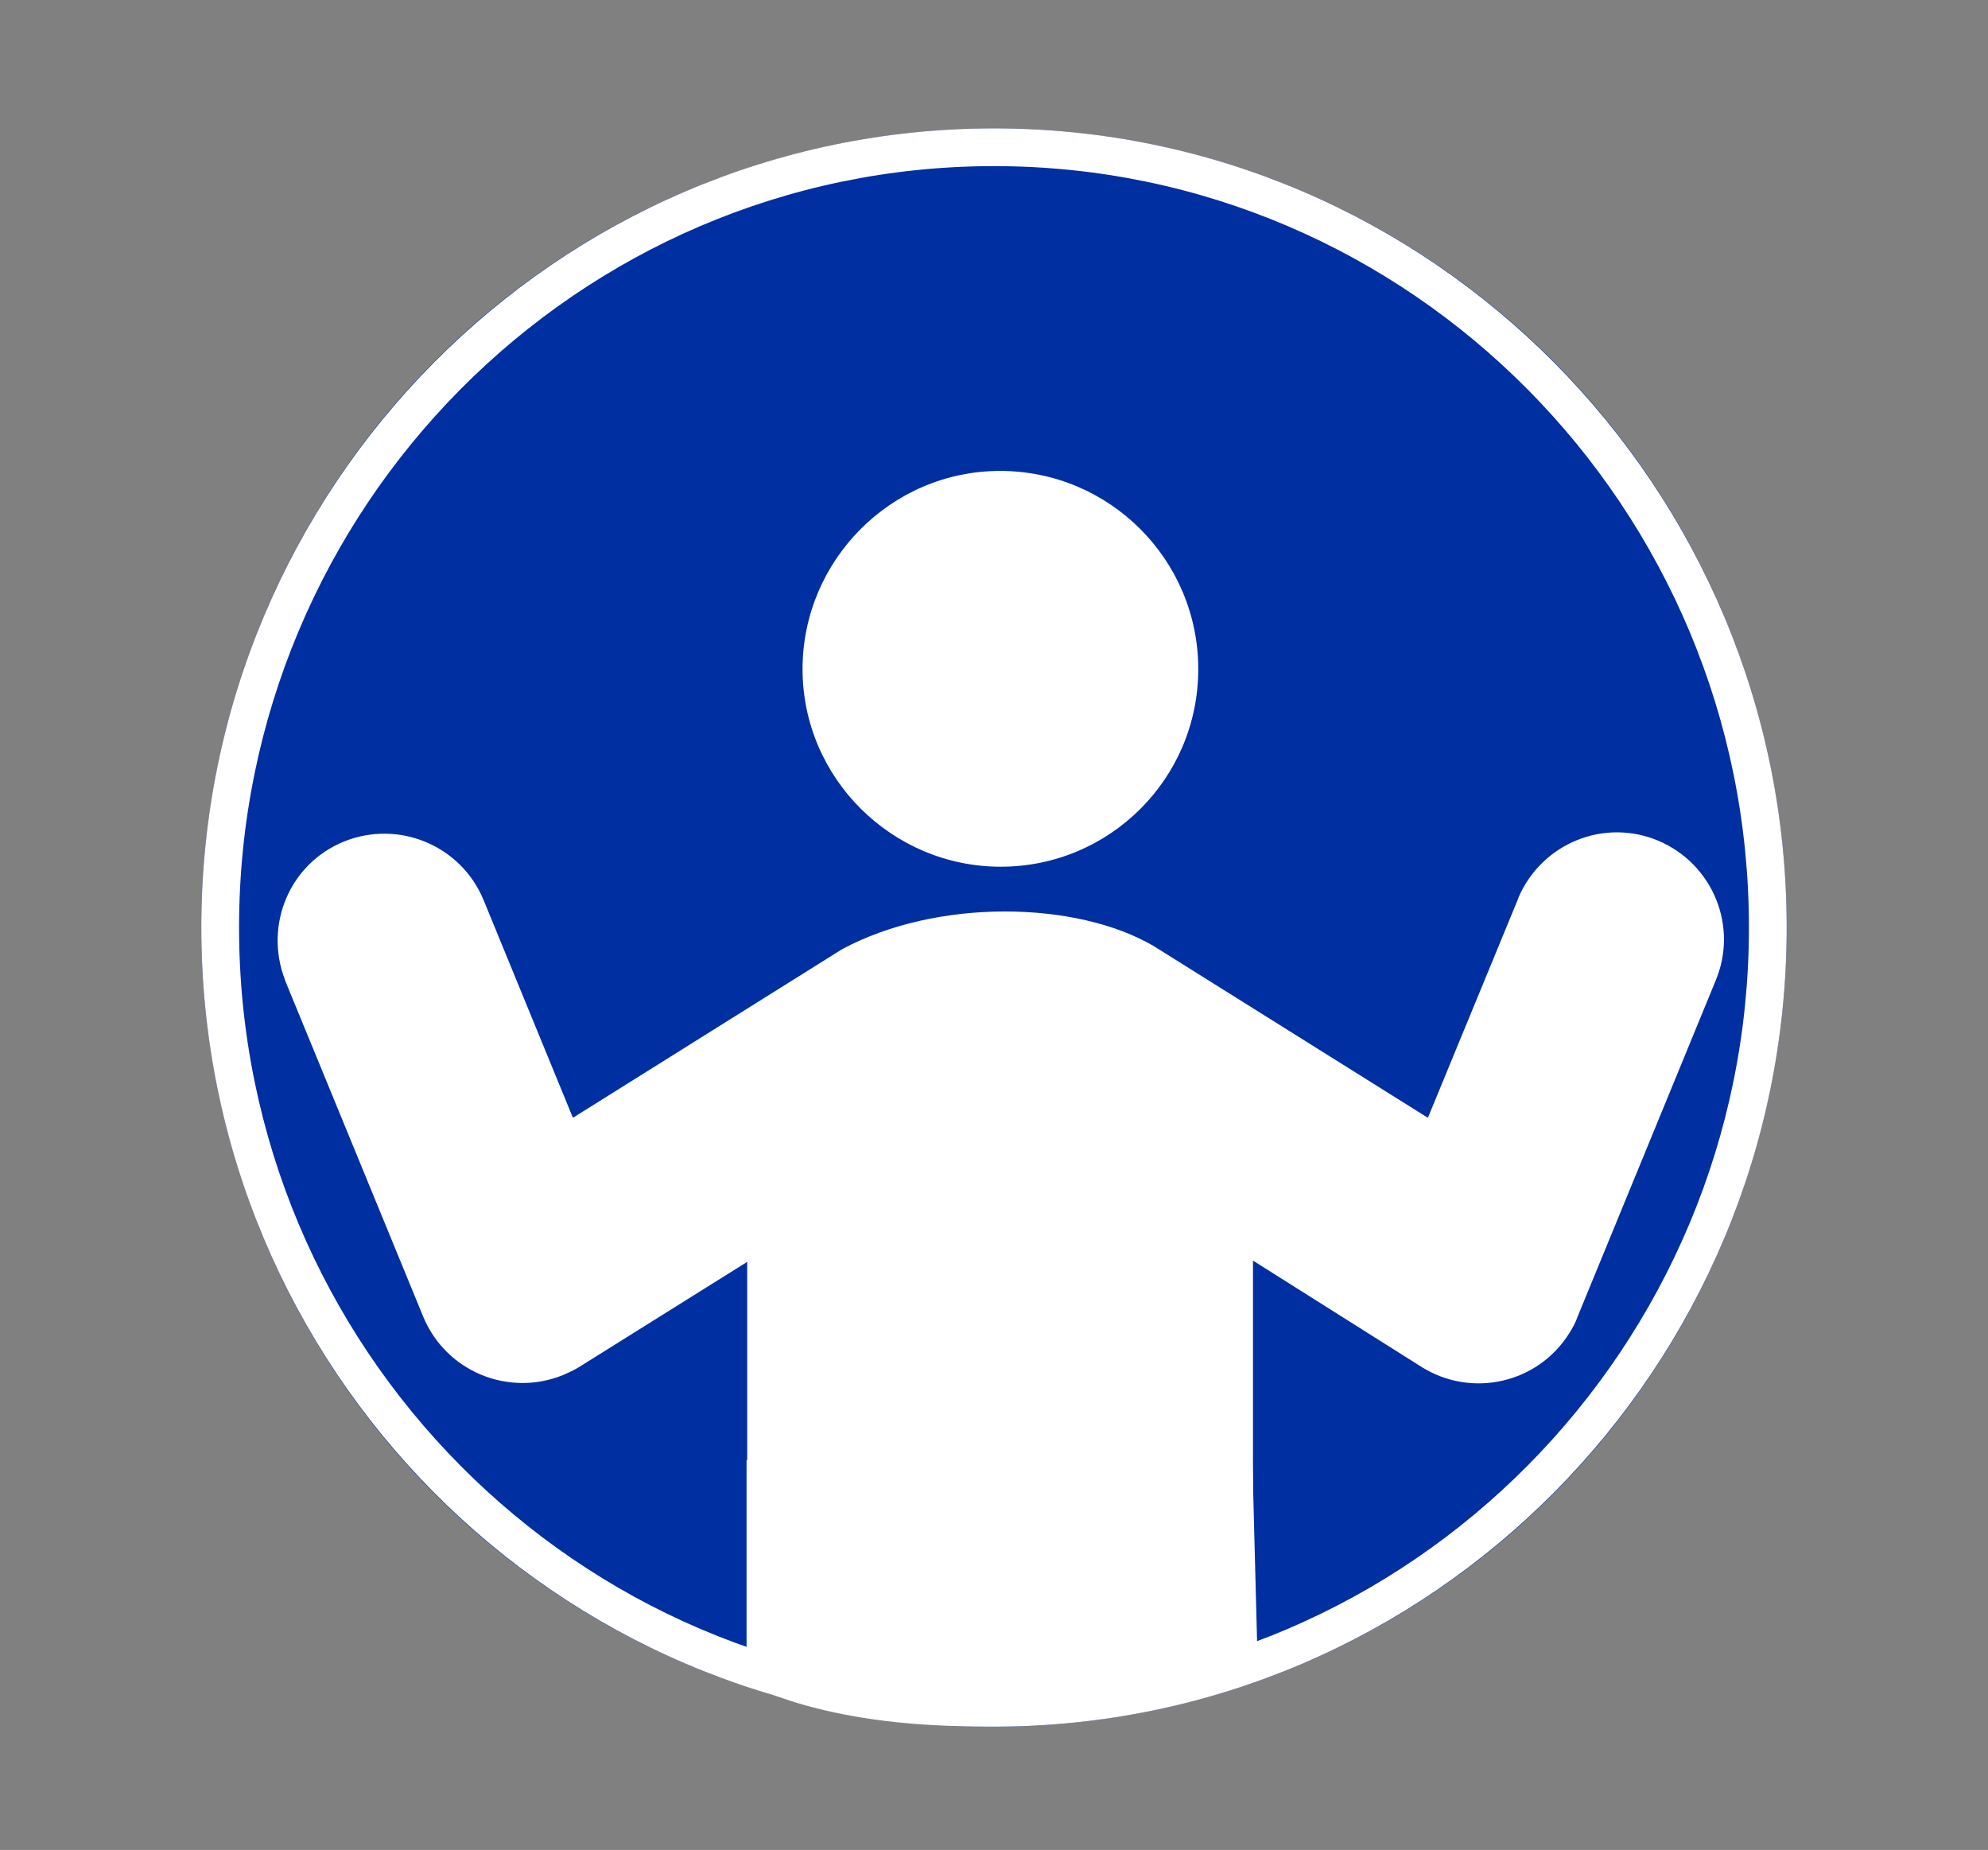
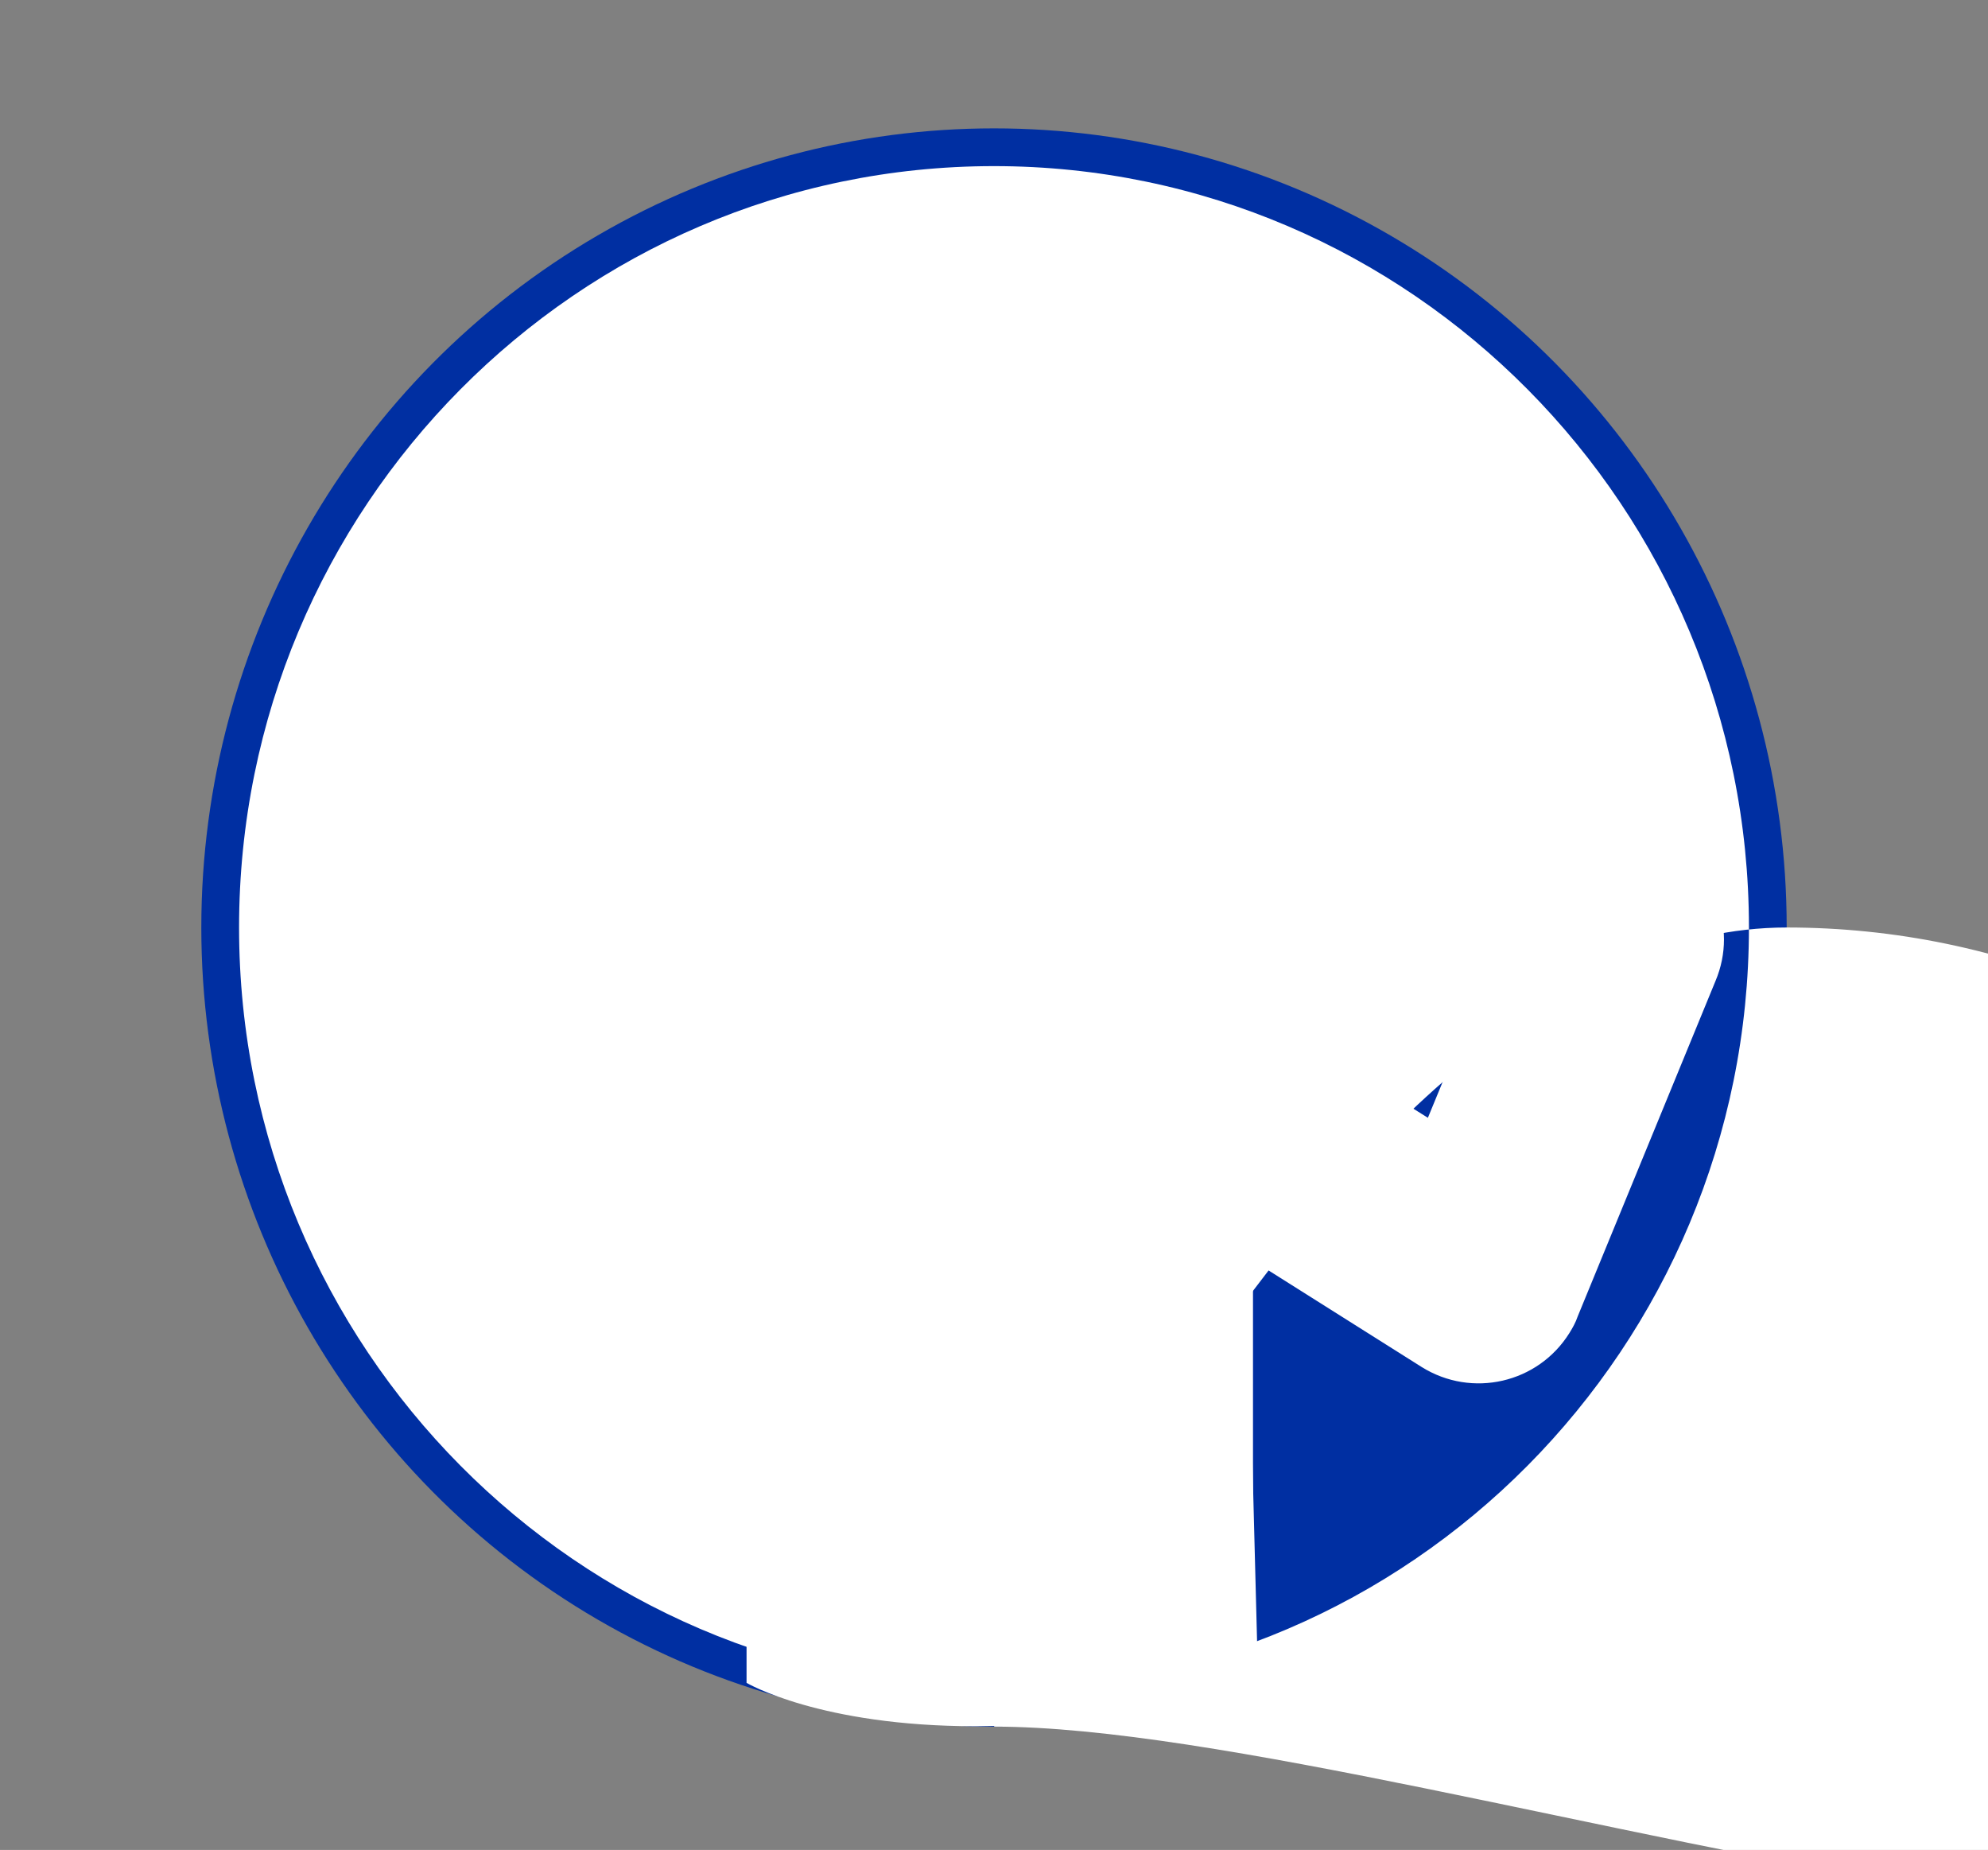
<svg xmlns="http://www.w3.org/2000/svg" xmlns:xlink="http://www.w3.org/1999/xlink" version="1.1" id="レイヤー_1" x="0px" y="0px" viewBox="0 0 316 294" style="enable-background:new 0 0 316 294;" xml:space="preserve">
  <rect x="0" y="0" width="316" height="294" fill="#808080" stroke="none" />
  <style type="text/css">
	.st0{fill:none;}
	.st1{fill:#FFFFFF;}
	.st2{fill:#002FA2;}
	.st3{clip-path:url(#SVGID_00000000904608724700402850000003090595214923846289_);}
	.st4{clip-path:url(#SVGID_00000080911960673443188060000013615201517134322590_);}
	.st5{clip-path:url(#SVGID_00000071546797491312871190000001698896282062866051_);}
	.st6{clip-path:url(#SVGID_00000155133417263359460070000015250497514703581583_);}
	.st7{clip-path:url(#SVGID_00000113328302584979556320000009699421659999175046_);}
	.st8{clip-path:url(#SVGID_00000094593662006413606970000012325946386215979950_);}
	.st9{clip-path:url(#SVGID_00000145035300477041953330000018059627136846191781_);}
	.st10{clip-path:url(#SVGID_00000099651267733693819820000008977235099424914596_);}
	.st11{clip-path:url(#SVGID_00000181067800205349886550000014125601433839917241_);}
	.st12{clip-path:url(#SVGID_00000085953661257514023340000017505956564331366068_);}
</style>
  <g id="グループ_518" transform="translate(-2620 -3762)">
    <rect id="長方形_284" x="2276" y="3147" class="st0" width="316" height="294" />
    <g id="グループ_517" transform="translate(158 73)">
      <g id="楕円形_29" transform="translate(2546 3699)">
        <ellipse class="st1" cx="-270" cy="-478" rx="126" ry="127" />
        <path class="st2" d="M-270-351c-69.5,0-126-57-126-127s56.5-127,126-127s126,57,126,127S-200.5-351-270-351z M-270-599     c-66.2,0-120,54.3-120,121s53.8,121,120,121s120-54.3,120-121S-203.8-599-270-599z" />
      </g>
      <g id="グループ_511" transform="translate(2551.968 3724.62)">
        <g>
          <defs>
            <rect id="SVGID_1_" x="-390" y="-579.4" width="230" height="199.5" />
          </defs>
          <clipPath id="SVGID_00000063609164926585707380000002546562003398257063_">
            <use xlink:href="#SVGID_1_" style="overflow:visible;" />
          </clipPath>
          <g id="グループ_269" style="clip-path:url(#SVGID_00000063609164926585707380000002546562003398257063_);">
            <path id="パス_555" class="st2" d="M-243.6-548c0,17.4-14.1,31.4-31.4,31.4s-31.4-14.1-31.4-31.4c0-17.4,14.1-31.4,31.4-31.4       c0,0,0,0,0,0C-257.7-579.4-243.6-565.3-243.6-548" />
            <path id="パス_556" class="st2" d="M-234.9-453.9l26.8,16.8c8,5,18.5,2.6,23.5-5.4c0,0,0,0,0,0c0.5-0.8,1-1.7,1.3-2.6       l21.9-53.3c3.7-8.7-0.4-18.6-9-22.3c-8.7-3.7-18.6,0.4-22.3,9c0,0.1-0.1,0.2-0.1,0.3l-14.2,34.6l-43.6-27.3       c-12.3-7.2-34.4-7.6-49.5,0.5l-42.8,26.8l-14.2-34.6c-3.6-8.7-13.5-12.8-22.2-9.3c-8.6,3.5-12.7,13.2-9.4,21.9       c0,0.1,0.1,0.2,0.1,0.3l21.9,53.3c3.6,8.7,13.5,12.8,22.2,9.3c0.9-0.4,1.8-0.8,2.6-1.3l26.7-16.7v37.6h80.4V-453.9z" />
            <path id="パス_557" class="st2" d="M-315.3-422.2v35.4c0,0,11.6,6.9,36.5,6.9c15.3-0.1,30.4-2.7,44.8-7.7l-0.9-34.6" />
          </g>
        </g>
      </g>
    </g>
  </g>
  <g id="グループ_520" transform="translate(-2620 -3762)">
    <rect id="長方形_286" x="2688" y="3338" class="st0" width="316" height="294" />
    <g id="グループ_516" transform="translate(-167 248.945)">
      <g>
        <path id="パス_809_00000133501750712257161350000008116522350802872457_" class="st1" d="M3015.1,3105.2     c72.6-0.1,131.6,58.7,131.7,131.4c0.1,72.6-58.7,131.6-131.4,131.7c-72.6,0.1-131.6-58.7-131.7-131.4     C2883.7,3164.3,2942.5,3105.3,3015.1,3105.2C3015.1,3105.2,3015.1,3105.2,3015.1,3105.2z" />
        <path class="st2" d="M3015.3,3371.3c-74.1,0-134.4-60.2-134.5-134.3c-0.1-74.2,60.2-134.6,134.3-134.7c0.1,0,0.1,0,0.2,0     c74.1,0,134.4,60.2,134.5,134.3c0.1,74.2-60.2,134.6-134.3,134.7C3015.4,3371.3,3015.4,3371.3,3015.3,3371.3z M3015.3,3108.2     c-0.1,0-0.1,0-0.2,0c-70.9,0.1-128.4,57.8-128.4,128.7c0.1,70.8,57.7,128.4,128.5,128.4c0.1,0,0.1,0,0.2,0     c70.9-0.1,128.4-57.8,128.4-128.7C3143.7,3165.8,3086.1,3108.2,3015.3,3108.2z" />
      </g>
      <g id="グループ_512" transform="translate(2787 3702.055)">
        <g id="グループ_260">
          <g>
            <defs>
              <rect id="SVGID_00000037652198394391896530000001660666205654155921_" x="8" y="-625" width="325.9" height="309.5" />
            </defs>
            <clipPath id="SVGID_00000139257804738489790970000003456652921156792967_">
              <use xlink:href="#SVGID_00000037652198394391896530000001660666205654155921_" style="overflow:visible;" />
            </clipPath>
            <g id="グループ_259" style="clip-path:url(#SVGID_00000139257804738489790970000003456652921156792967_);">
              <path id="パス_540" class="st2" d="M229.8-474.8c19.6,0,35.6-15.9,35.6-35.6S249.5-546,229.8-546        c-19.6,0-35.6,15.9-35.6,35.6C194.3-490.8,210.2-474.8,229.8-474.8C229.8-474.8,229.8-474.8,229.8-474.8L229.8-474.8z" />
              <path id="パス_541" class="st2" d="M318-414.5l-46.6-45.1c-12.9-11.7-55.3-7.9-67.9-2.2L85.2-397.1        c-8.9,4.9-12.1,16-7.3,24.9c4.9,8.9,16,12.1,24.9,7.3l0,0l68.5-37.5c6.1-3.8,12.4-7.3,18.8-10.3v20.6h74.5v-22.9l17.7,17.1        l-27.9,50.3c-4.9,8.9-1.7,20,7.2,24.9c8.9,4.9,20,1.7,24.9-7.2l34.7-62.6C325.3-399.7,323.9-408.7,318-414.5" />
            </g>
          </g>
        </g>
        <g id="グループ_262">
          <g>
            <defs>
              <rect id="SVGID_00000011728619384212238110000012314448040565819826_" x="8" y="-625" width="325.9" height="309.5" />
            </defs>
            <clipPath id="SVGID_00000150781775996133260350000015776195428061695119_">
              <use xlink:href="#SVGID_00000011728619384212238110000012314448040565819826_" style="overflow:visible;" />
            </clipPath>
            <g id="グループ_261" style="clip-path:url(#SVGID_00000150781775996133260350000015776195428061695119_);">
              <path id="パス_542" class="st2" d="M190.1-392.2v55.3c0,0,14.2,5.9,39.1,5.9s33.5-5,33.5-5l2-56.2L213-413.7L190.1-392.2z" />
            </g>
          </g>
        </g>
      </g>
      <g id="グループ_513" transform="translate(2912.227 3710.067)">
        <g>
          <defs>
            <rect id="SVGID_00000089572383744788646610000016066856280135426180_" x="133.2" y="-617" width="75.4" height="72" />
          </defs>
          <clipPath id="SVGID_00000077316182904415176730000000108001527797885061_">
            <use xlink:href="#SVGID_00000089572383744788646610000016066856280135426180_" style="overflow:visible;" />
          </clipPath>
          <g id="グループ_267" style="clip-path:url(#SVGID_00000077316182904415176730000000108001527797885061_);">
            <g>
              <path id="パス_549_00000142863761567096563420000001933896904434849704_" class="st2" d="M139.1-573.6c-0.3,0-0.6-0.1-1-0.2        c-1.6-0.5-2.4-2.2-1.9-3.8l11.6-34.5c0.5-1.6,2.2-2.4,3.8-1.9c1.6,0.5,2.4,2.2,1.9,3.8l-11.6,34.5        C141.5-574.5,140.4-573.6,139.1-573.6z" />
              <path class="st1" d="M139.1-570.8L139.1-570.8c-0.6,0-1.3-0.1-1.9-0.3c-1.5-0.5-2.7-1.5-3.4-2.9c-0.7-1.4-0.8-3-0.3-4.5        l11.6-34.5c0.5-1.5,1.5-2.7,2.9-3.4c1.4-0.7,3-0.8,4.5-0.3c1.5,0.5,2.7,1.5,3.4,2.9c0.7,1.4,0.8,3,0.3,4.5l-11.6,34.5        C143.8-572.4,141.6-570.8,139.1-570.8z M150.7-611.3c-0.1,0-0.1,0-0.2,0.1l-11.6,34.5c0,0.1,0,0.2,0.1,0.2l0.1,2.8v-2.8        c0.1,0,0.1,0,0.2-0.1l11.6-34.5C150.9-611.2,150.8-611.3,150.7-611.3C150.7-611.3,150.7-611.3,150.7-611.3z" />
            </g>
            <g>
              <path id="パス_550_00000056390851584900447930000002851595689202905758_" class="st2" d="M153.8-561c-1.7,0-3-1.3-3-3        c0-0.7,0.2-1.3,0.6-1.8l26.2-34.1c1-1.3,2.9-1.6,4.2-0.6c1.3,1,1.6,2.9,0.6,4.2l0,0l-26.2,34.1        C155.6-561.4,154.7-561,153.8-561z" />
              <path class="st1" d="M153.8-558.2L153.8-558.2c-3.2,0-5.8-2.6-5.8-5.8c0-1.3,0.4-2.5,1.2-3.5l26.2-34.1c0.9-1.2,2.3-2,3.9-2.2        c1.6-0.2,3.1,0.2,4.3,1.2c2.6,2,3,5.6,1.1,8.2l-26.2,34.1C157.3-559,155.6-558.2,153.8-558.2z M180-598.3        c-0.1,0-0.1,0-0.1,0.1l-26.2,34.1c-0.1,0.3,0.2,0.3,0.3,0.2l26.2-34.1C180.2-598.1,180.2-598.2,180-598.3        C180.1-598.3,180-598.3,180-598.3z" />
            </g>
            <g>
              <path id="パス_551_00000103265076999532584610000013177320183114178713_" class="st2" d="M170.8-547.9c-1.7,0-3-1.3-3-3        c0-1.2,0.7-2.3,1.8-2.8l32-13.4c1.5-0.7,3.3,0,4,1.5c0.7,1.5,0,3.3-1.5,4c-0.1,0-0.1,0-0.2,0.1l-32,13.4        C171.6-547.9,171.2-547.9,170.8-547.9z" />
              <path class="st1" d="M170.8-545c-1.6,0-3-0.6-4.1-1.7c-1.1-1.1-1.7-2.6-1.7-4.1c0-2.4,1.4-4.5,3.6-5.4l32-13.4        c1.3-0.6,2.9-0.7,4.4-0.1c1.5,0.6,2.6,1.6,3.3,3.1c0.6,1.4,0.7,3,0.1,4.5s-1.6,2.6-3.1,3.3l-0.3,0.1l-31.9,13.4        C172.4-545.2,171.6-545,170.8-545L170.8-545C170.8-545,170.8-545,170.8-545z M202.9-564.4        C202.9-564.4,202.9-564.4,202.9-564.4L170.8-551c-0.1,0.3,0,0.3,0.1,0.3l32-13.4c0.2-0.1,0.2-0.2,0.2-0.3        C203-564.4,203-564.4,202.9-564.4z" />
            </g>
            <path id="パス_552" class="st2" d="M139.1-573.6c-0.3,0-0.6-0.1-1-0.2c-1.6-0.5-2.4-2.2-1.9-3.8l11.6-34.5       c0.5-1.6,2.2-2.4,3.8-1.9c1.6,0.5,2.4,2.2,1.9,3.8l-11.6,34.5C141.5-574.5,140.4-573.6,139.1-573.6" />
            <path id="パス_553" class="st2" d="M153.8-561c-1.7,0-3-1.3-3-3c0-0.7,0.2-1.3,0.6-1.8l26.2-34.1c1-1.3,2.9-1.6,4.2-0.6       c1.3,1,1.6,2.9,0.6,4.2l0,0l-26.2,34.1C155.6-561.4,154.7-561,153.8-561" />
            <path id="パス_554" class="st2" d="M170.8-547.9c-1.7,0-3-1.3-3-3c0-1.2,0.7-2.3,1.8-2.8l32-13.4c1.5-0.7,3.3,0,4,1.5       c0.7,1.5,0,3.3-1.5,4c-0.1,0-0.1,0-0.2,0.1l-32,13.4C171.6-547.9,171.2-547.9,170.8-547.9" />
          </g>
        </g>
      </g>
    </g>
  </g>
  <g id="グループ_519" transform="translate(-2620 -3762)">
    <rect id="長方形_285" x="2219" y="3447" class="st0" width="316" height="294" />
    <g id="グループ_515" transform="translate(210 19.685)">
      <g id="楕円形_31" transform="translate(2657 3837.315)">
        <ellipse class="st1" cx="-496" cy="-263" rx="126" ry="127" />
        <path class="st2" d="M-496-136c-69.5,0-126-57-126-127s56.5-127,126-127s126,57,126,127S-426.5-136-496-136z M-496-384     c-66.2,0-120,54.3-120,121s53.8,121,120,121s120-54.3,120-121S-429.8-384-496-384z" />
      </g>
      <g id="グループ_514" transform="translate(2669 3858.067)">
        <g>
          <defs>
            <rect id="SVGID_00000069387792853402632410000008072525976579538568_" x="-610" y="-369.2" width="241.7" height="208.9" />
          </defs>
          <clipPath id="SVGID_00000029018691114889535380000000290258237911238541_">
            <use xlink:href="#SVGID_00000069387792853402632410000008072525976579538568_" style="overflow:visible;" />
          </clipPath>
          <g id="グループ_252" style="clip-path:url(#SVGID_00000029018691114889535380000000290258237911238541_);">
            <path id="パス_534" class="st2" d="M-509.6-369.2c-17.9,0-32.5,14.6-32.5,32.5s14.6,32.5,32.5,32.5h0       c17.9,0,32.5-14.6,32.5-32.5S-491.6-369.2-509.6-369.2L-509.6-369.2" />
            <path id="パス_535" class="st2" d="M-579.8-185.7c1.9,3,3.7,5.7,5.4,8.1c12,7.5,33.5,17.3,63.8,17.3c14.8,0,29.6-2.7,43.5-8       v-21.3h0.1v-47.3l25.2,17.2c6.3,4.3,14.7,4.2,20.8-0.4l45.4-33.4c8-5.9,9.7-17.1,3.8-25.1c0,0,0,0,0,0l0,0       c-5.9-8-17.1-9.7-25.1-3.8l0,0l-35.1,25.8l-48.6-33.3c-11.4-8.7-45.9-8-56.3-1.9c-10.4,6.1-64.4,39.5-64.4,39.5       c-5.4,3.3-8.7,9.2-8.6,15.5c0.1,3.6,1.2,7.1,3.2,10.1L-579.8-185.7z M-552.1-240.3v31.3l-14.7-22.3L-552.1-240.3z" />
          </g>
        </g>
      </g>
    </g>
  </g>
  <rect id="長方形_284_00000054978263925479825770000011967686174578615695_" x="0" y="0.4" class="st0" width="316" height="294" />
  <g id="楕円形_29_00000127013787128213091630000001246217862061753485_" transform="translate(84 10)">
    <ellipse class="st2" cx="74" cy="137.4" rx="126" ry="127" />
-     <path class="st1" d="M74,264.4c-69.5,0-126-57-126-127s56.5-127,126-127s126,57,126,127S143.5,264.4,74,264.4z M74,16.4   c-66.2,0-120,54.3-120,121s53.8,121,120,121s120-54.3,120-121S140.2,16.4,74,16.4z" />
+     <path class="st1" d="M74,264.4s56.5-127,126-127s126,57,126,127S143.5,264.4,74,264.4z M74,16.4   c-66.2,0-120,54.3-120,121s53.8,121,120,121s120-54.3,120-121S140.2,16.4,74,16.4z" />
  </g>
  <g id="グループ_511_00000121240821236071981730000015603501295375529905_" transform="translate(89.968 37.241)">
    <g>
      <defs>
        <rect id="SVGID_00000149351838118097095200000015734085590198715557_" x="-46" y="37.6" width="230" height="199.5" />
      </defs>
      <clipPath id="SVGID_00000034776032550265986720000001403536095338208186_">
        <use xlink:href="#SVGID_00000149351838118097095200000015734085590198715557_" style="overflow:visible;" />
      </clipPath>
      <g id="グループ_269_00000142155383695012050710000005392446507945399214_" style="clip-path:url(#SVGID_00000034776032550265986720000001403536095338208186_);">
        <path id="パス_555_00000081641360164530974770000018209922956655817349_" class="st1" d="M100.5,69.1     c0,17.4-14.1,31.4-31.4,31.4S37.6,86.4,37.6,69.1S51.7,37.6,69,37.6c0,0,0,0,0,0C86.4,37.6,100.5,51.7,100.5,69.1" />
        <path id="パス_556_00000103971890500802210380000000731020220778377380_" class="st1" d="M109.2,163.1L136,180     c8,5,18.5,2.6,23.5-5.4c0,0,0,0,0,0c0.5-0.8,1-1.7,1.3-2.6l21.9-53.3c3.7-8.7-0.4-18.6-9-22.3c-8.7-3.7-18.6,0.4-22.3,9     c0,0.1-0.1,0.2-0.1,0.3L137,140.4l-43.6-27.3c-12.3-7.2-34.4-7.6-49.5,0.5L1.1,140.4l-14.2-34.6c-3.6-8.7-13.5-12.8-22.2-9.3     c-8.6,3.5-12.7,13.2-9.4,21.9c0,0.1,0.1,0.2,0.1,0.3l21.9,53.3c3.6,8.7,13.5,12.8,22.2,9.3c0.9-0.4,1.8-0.8,2.6-1.3l26.7-16.7     v37.6h80.4V163.1z" />
        <path id="パス_557_00000169526114091431651350000013094847287135798926_" class="st1" d="M28.7,194.8v35.4     c0,0,11.6,6.9,36.5,6.9c15.3-0.1,30.4-2.7,44.8-7.7l-0.9-34.6" />
      </g>
    </g>
  </g>
  <g id="グループ_520_00000142872361466884818990000011285495826715505284_" transform="translate(-2620 -3762)">
    <rect id="長方形_286_00000053532079723842428220000010539999272684190888_" x="2015" y="4220.4" class="st0" width="316" height="294" />
    <g id="グループ_516_00000052801344825295997340000009937667399503774880_" transform="translate(-167 248.945)">
      <g>
        <path id="パス_809_00000079476826921185013890000012838819978140737427_" class="st2" d="M2342.2,3987.6     c72.6-0.1,131.6,58.7,131.7,131.4c0.1,72.6-58.7,131.6-131.4,131.7c-72.6,0.1-131.6-58.7-131.7-131.4     C2210.7,4046.7,2269.5,3987.7,2342.2,3987.6C2342.2,3987.6,2342.2,3987.6,2342.2,3987.6z" />
        <path class="st1" d="M2342.4,4253.7c-74.1,0-134.4-60.2-134.5-134.3c-0.1-74.2,60.2-134.6,134.3-134.7c0.1,0,0.1,0,0.2,0     c74.1,0,134.4,60.2,134.5,134.3c0,35.9-13.9,69.7-39.3,95.2c-25.4,25.4-59.1,39.5-95.1,39.5     C2342.5,4253.7,2342.4,4253.7,2342.4,4253.7z M2342.4,3990.6c-0.1,0-0.1,0-0.2,0c-70.9,0.1-128.4,57.8-128.4,128.7     c0.1,70.8,57.7,128.4,128.5,128.4c0.1,0,0.1,0,0.2,0c34.3,0,66.6-13.5,90.8-37.8c24.2-24.3,37.6-56.6,37.5-90.9     C2470.8,4048.2,2413.1,3990.6,2342.4,3990.6z" />
      </g>
      <g id="グループ_512_00000029747936678060584890000013341376075818344894_" transform="translate(2787 3702.055)">
        <g id="グループ_260_00000083777762290004534390000010514033738030823329_">
          <g>
            <defs>
-               <rect id="SVGID_00000088090960713148445840000010736531712374107578_" x="-665" y="257.4" width="325.9" height="309.5" />
-             </defs>
+               </defs>
            <clipPath id="SVGID_00000157268053887817390660000000243436061639173797_">
              <use xlink:href="#SVGID_00000088090960713148445840000010736531712374107578_" style="overflow:visible;" />
            </clipPath>
            <g id="グループ_259_00000095313728575294256270000001290270355641225390_" style="clip-path:url(#SVGID_00000157268053887817390660000000243436061639173797_);">
              <g>
                <path id="パス_540_00000041999200280231238760000016455949958762202031_" class="st1" d="M-443.1,407.6         c19.6,0,35.6-15.9,35.6-35.6c0-19.6-15.9-35.6-35.6-35.6c-19.6,0-35.6,15.9-35.6,35.6C-478.7,391.6-462.8,407.6-443.1,407.6         C-443.1,407.6-443.1,407.6-443.1,407.6L-443.1,407.6z" />
                <path class="st1" d="M-443.1,408.6l-1,0c-9.4-0.2-18.2-4-24.9-10.7c-6.9-6.9-10.7-16.1-10.7-25.9c0-20.2,16.4-36.6,36.6-36.6         c0,0,0,0,0,0c9.8,0,19,3.8,25.9,10.7c6.9,6.9,10.7,16.1,10.7,25.9c0,9.8-3.8,19-10.7,25.9         C-424.2,404.8-433.3,408.6-443.1,408.6z M-443.1,337.4C-443.1,337.4-443.1,337.4-443.1,337.4c-19.1,0-34.6,15.5-34.6,34.6         c0,9.2,3.6,17.9,10.1,24.4c6.5,6.5,15.2,10.1,24.4,10.1h0.8c8.9-0.2,17.3-3.8,23.6-10.1c6.5-6.5,10.1-15.2,10.1-24.4         c0-9.2-3.6-17.9-10.1-24.4C-425.2,341-433.9,337.4-443.1,337.4z" />
              </g>
              <g>
                <path id="パス_541_00000000929245225436441770000017816745964613421489_" class="st1" d="M-355,467.9l-46.6-45.1         c-12.9-11.7-55.3-7.9-67.9-2.2l-118.3,64.7c-8.9,4.9-12.1,16-7.3,24.9c4.9,8.9,16,12.1,24.9,7.3l0,0l68.5-37.5         c6.1-3.8,12.4-7.3,18.8-10.3v20.6h74.5v-22.9l17.7,17.1l-27.9,50.3c-4.9,8.9-1.7,20,7.2,24.9c8.9,4.9,20,1.7,24.9-7.2         l34.7-62.6C-347.7,482.7-349,473.7-355,467.9" />
                <path class="st1" d="M-402.4,563c-3.2,0-6.4-0.8-9.3-2.4c-9.3-5.2-12.7-17-7.5-26.3l27.5-49.7l-15.5-15v21.5h-76.5v-20         c-5.9,2.8-11.8,6.1-17.3,9.6l-68.6,37.5c-9.4,5.1-21.1,1.7-26.2-7.7c-2.5-4.5-3-9.8-1.6-14.7c1.5-5,4.7-9.1,9.3-11.5         l118.3-64.7c12.2-5.5,55.5-9.8,69,2.4l46.7,45.1l-1.4,1.4l-46.6-45.1c-5.4-4.9-17.5-7.6-33.4-7.3c-12.9,0.2-27,2.4-33.4,5.3         l-118.2,64.7c-4.1,2.2-7,5.9-8.3,10.3c-1.3,4.4-0.8,9.1,1.4,13.2c2.2,4.1,5.9,7,10.3,8.3c4.4,1.3,9.1,0.8,13.2-1.4l68.5-37.5         c6-3.8,12.4-7.3,18.9-10.4l1.4-0.7v21.2h72.5V465l20,19.3l-28.2,51c-4.6,8.4-1.6,18.9,6.8,23.6c8.4,4.6,18.9,1.6,23.6-6.8         l34.7-62.6c3.8-6.8,2.5-15.4-3.1-20.9l1.4-1.4c6.3,6.1,7.7,15.6,3.5,23.3l-34.7,62.6C-389,559.4-395.6,563-402.4,563z" />
              </g>
            </g>
          </g>
        </g>
        <g id="グループ_262_00000078040955978926283050000013443789452411934650_">
          <g>
            <defs>
              <rect id="SVGID_00000158000932636019554030000013886677293005898924_" x="-665" y="257.4" width="325.9" height="309.5" />
            </defs>
            <clipPath id="SVGID_00000013188734877389979140000018406422360488468394_">
              <use xlink:href="#SVGID_00000158000932636019554030000013886677293005898924_" style="overflow:visible;" />
            </clipPath>
            <g id="グループ_261_00000146498101106250367440000005226202584920939139_" style="clip-path:url(#SVGID_00000013188734877389979140000018406422360488468394_);">
              <g>
                <path id="パス_542_00000016763086722027011080000004505720784409094565_" class="st1" d="M-482.8,490.2v55.3         c0,0,14.2,5.9,39,5.9c24.8,0,33.5-5,33.5-5l2-56.2l-51.7-21.5L-482.8,490.2z" />
                <path class="st1" d="M-443.8,552.5c-24.7,0-38.8-5.7-39.4-6l-0.6-0.3v-56.4l23.6-22.2l52.9,22l-2.1,57.5l-0.5,0.3         C-410.2,547.5-419,552.5-443.8,552.5z M-481.8,544.9c3,1.1,16.6,5.6,38,5.6c21,0,30.4-3.7,32.5-4.6l2-54.9l-50.4-21         l-22.1,20.8V544.9z" />
              </g>
            </g>
          </g>
        </g>
      </g>
      <g id="グループ_513_00000001663297280731400300000005190922314812604837_" transform="translate(2912.227 3710.067)">
        <g>
          <defs>
            <rect id="SVGID_00000150089274820233743330000017143394370864245400_" x="-539.7" y="265.4" width="75.4" height="72" />
          </defs>
          <clipPath id="SVGID_00000007404559354138092570000013008249642105614523_">
            <use xlink:href="#SVGID_00000150089274820233743330000017143394370864245400_" style="overflow:visible;" />
          </clipPath>
          <g id="グループ_267_00000173156862508072072760000000060003705030504379_" style="clip-path:url(#SVGID_00000007404559354138092570000013008249642105614523_);">
            <g>
              <path id="パス_549_00000007398865616242754110000001580321963457655691_" class="st2" d="M-533.9,308.8        c-0.3,0-0.6-0.1-1-0.2c-1.6-0.5-2.4-2.2-1.9-3.8l11.6-34.5c0.5-1.6,2.2-2.4,3.8-1.9c1.6,0.5,2.4,2.2,1.9,3.8l-11.6,34.5        C-531.5,307.9-532.6,308.8-533.9,308.8z" />
              <path class="st1" d="M-533.9,311.6L-533.9,311.6c-0.6,0-1.3-0.1-1.8-0.3c-3.1-1-4.7-4.3-3.7-7.4l11.6-34.5        c0.5-1.5,1.5-2.7,2.9-3.4c1.4-0.7,3-0.8,4.5-0.3c1.5,0.5,2.7,1.5,3.4,2.9s0.8,3,0.3,4.5l-11.6,34.5        C-529.2,310-531.4,311.6-533.9,311.6z M-522.3,271.1c-0.1,0-0.1,0-0.2,0.1l-11.6,34.5c0,0.1,0,0.2,0.1,0.2l0.1,2.8v-2.8        c0.1,0,0.1,0,0.2-0.1l11.6-34.5C-522.1,271.2-522.2,271.1-522.3,271.1C-522.2,271.1-522.3,271.1-522.3,271.1z" />
            </g>
            <g>
-               <path id="パス_550_00000008137822995993805000000006702280118559560847_" class="st2" d="M-519.2,321.4c-1.7,0-3-1.3-3-3        c0-0.7,0.2-1.3,0.6-1.8l26.2-34.1c1-1.3,2.9-1.6,4.2-0.6c1.3,1,1.6,2.9,0.6,4.2l0,0l-26.2,34.1        C-517.4,321-518.3,321.4-519.2,321.4z" />
              <path class="st1" d="M-519.2,324.3L-519.2,324.3c-3.2,0-5.8-2.6-5.8-5.8c0-1.3,0.4-2.5,1.2-3.6l26.2-34.1        c0.9-1.2,2.3-2,3.9-2.2c1.5-0.2,3.1,0.2,4.3,1.2c2.6,2,3,5.6,1.1,8.2l-26.2,34.1C-515.7,323.4-517.4,324.3-519.2,324.3z         M-492.9,284.1c-0.1,0-0.1,0-0.1,0.1l-26.2,34.1c-0.1,0.3,0.2,0.3,0.3,0.2l26.3-34.1C-492.8,284.3-492.8,284.2-492.9,284.1        C-492.9,284.1-492.9,284.1-492.9,284.1z" />
            </g>
            <g>
              <path id="パス_551_00000011024011667038534250000007234715340678219676_" class="st2" d="M-502.1,334.5c-1.7,0-3-1.3-3-3        c0-1.2,0.7-2.3,1.8-2.8l32-13.4c1.5-0.7,3.3,0,4,1.5c0.7,1.5,0,3.3-1.5,4c-0.1,0-0.1,0-0.2,0.1l-32,13.4        C-501.3,334.5-501.7,334.5-502.1,334.5z" />
              <path class="st1" d="M-502.1,337.4c-3.2,0-5.8-2.6-5.8-5.8c0-2.4,1.4-4.5,3.6-5.4l32-13.4c2.9-1.3,6.3,0,7.6,2.9        c1.3,2.9,0,6.4-2.9,7.7l-0.3,0.1l-32,13.4C-500.6,337.2-501.4,337.4-502.1,337.4z M-470,318C-470.1,318-470.1,318-470,318        l-32.2,13.4c-0.1,0.3,0,0.4,0.1,0.3l32-13.4c0.2-0.1,0.2-0.2,0.2-0.3C-469.9,318-470,318-470,318z" />
            </g>
            <g>
              <path id="パス_552_00000148637957672455520500000004206979263813163953_" class="st2" d="M-533.9,308.8        c-0.3,0-0.6-0.1-1-0.2c-1.6-0.5-2.4-2.2-1.9-3.8l11.6-34.5c0.5-1.6,2.2-2.4,3.8-1.9c1.6,0.5,2.4,2.2,1.9,3.8l-11.6,34.5        C-531.5,307.9-532.6,308.8-533.9,308.8" />
              <path class="st1" d="M-533.9,309.8L-533.9,309.8c-0.4,0-0.9-0.1-1.3-0.2c-2.1-0.7-3.2-3-2.5-5.1l11.6-34.5        c0.3-1,1.1-1.8,2-2.3c1-0.5,2-0.6,3.1-0.2c1,0.3,1.8,1.1,2.3,2c0.5,1,0.5,2,0.2,3.1l-11.6,34.5        C-530.7,308.7-532.2,309.8-533.9,309.8z M-522.3,269.2c-0.3,0-0.6,0.1-0.9,0.2c-0.5,0.2-0.8,0.6-1,1.2l-11.6,34.5        c-0.4,1,0.2,2.2,1.3,2.5c1,0.3,2.2-0.2,2.5-1.3l11.6-34.5c0.2-0.5,0.1-1-0.1-1.5c-0.2-0.5-0.6-0.8-1.2-1        C-521.9,269.3-522.1,269.2-522.3,269.2z" />
            </g>
            <g>
              <path id="パス_553_00000181788889934657578000000004619231677426694835_" class="st2" d="M-519.2,321.4c-1.7,0-3-1.3-3-3        c0-0.7,0.2-1.3,0.6-1.8l26.2-34.1c1-1.3,2.9-1.6,4.2-0.6c1.3,1,1.6,2.9,0.6,4.2l0,0l-26.2,34.1        C-517.4,321-518.3,321.4-519.2,321.4" />
              <path class="st1" d="M-519.2,322.4L-519.2,322.4c-2.2,0-4-1.8-4-4c0-0.9,0.3-1.7,0.8-2.4l26.2-34.1c0.7-0.8,1.6-1.4,2.7-1.5        c1.1-0.1,2.1,0.1,3,0.8c1.7,1.3,2.1,3.9,0.7,5.6l-26.2,34.1C-516.8,321.8-518,322.4-519.2,322.4z M-492.9,282.3        c-0.1,0-0.2,0-0.3,0c-0.5,0.1-1,0.3-1.3,0.8l-26.2,34.1c-0.3,0.3-0.4,0.8-0.4,1.2c0,1.1,0.9,2,2,2c0.6,0,1.2-0.3,1.6-0.8        l26.2-34.1c0.3-0.4,0.5-0.9,0.4-1.5s-0.3-1-0.8-1.3C-492.1,282.4-492.5,282.3-492.9,282.3z" />
            </g>
            <g>
              <path id="パス_554_00000060726677135758618970000008333649688060489374_" class="st2" d="M-502.1,334.5c-1.7,0-3-1.3-3-3        c0-1.2,0.7-2.3,1.8-2.8l32-13.4c1.5-0.7,3.3,0,4,1.5c0.7,1.5,0,3.3-1.5,4c-0.1,0-0.1,0-0.2,0.1l-32,13.4        C-501.3,334.5-501.7,334.5-502.1,334.5" />
              <path class="st1" d="M-502.1,335.5C-502.1,335.5-502.1,335.5-502.1,335.5c-2.2,0-4-1.8-4-4c0-1.6,1-3.1,2.5-3.7l32-13.4        c2-0.9,4.4,0,5.3,2c0.9,2,0,4.4-2,5.3l-0.2,0.1l-32,13.4C-501.1,335.4-501.6,335.5-502.1,335.5L-502.1,335.5z M-470,316.1        c-0.3,0-0.6,0.1-0.8,0.2l-32,13.4c-0.7,0.3-1.2,1-1.2,1.8c0,1.4,1.5,2.4,2.8,1.8l32-13.4c1.1-0.5,1.6-1.7,1.1-2.7        C-468.5,316.6-469.3,316.1-470,316.1z" />
            </g>
          </g>
        </g>
      </g>
    </g>
  </g>
  <rect id="長方形_285_00000045590289897164947650000016145971762907163580_" x="114" y="458.4" class="st0" width="316" height="294" />
  <g id="楕円形_31_00000088826772249401817650000016273870197177728190_" transform="translate(247 95)">
    <ellipse class="st2" cx="19" cy="510.4" rx="126" ry="127" />
    <path class="st1" d="M19,637.4c-69.5,0-126-57-126-127s56.5-127,126-127s126,57,126,127S88.5,637.4,19,637.4z M19,389.4   c-66.2,0-120,54.3-120,121s53.8,121,120,121s120-54.3,120-121S85.2,389.4,19,389.4z" />
  </g>
  <g id="グループ_514_00000134237950282086997430000009928340184041596062_" transform="translate(260 117.53)">
    <g>
      <defs>
        <rect id="SVGID_00000119831210101541887430000004201156446159045792_" x="-94" y="405.9" width="241.7" height="208.9" />
      </defs>
      <clipPath id="SVGID_00000136380637575074918920000015943424826532112057_">
        <use xlink:href="#SVGID_00000119831210101541887430000004201156446159045792_" style="overflow:visible;" />
      </clipPath>
      <g id="グループ_252_00000174562884809684383040000010056655095796633472_" style="clip-path:url(#SVGID_00000136380637575074918920000015943424826532112057_);">
        <path id="パス_534_00000120544530381323094750000000116624164256583597_" class="st1" d="M6.5,405.9     c-17.9,0-32.5,14.6-32.5,32.5c0,17.9,14.6,32.5,32.5,32.5h0c17.9,0,32.5-14.6,32.5-32.5C39,420.5,24.4,405.9,6.5,405.9L6.5,405.9     " />
        <path id="パス_535_00000075846057895915414890000014547937423725458594_" class="st1" d="M-63.8,589.5c1.9,3,3.7,5.7,5.4,8.1     c12,7.5,33.5,17.3,63.8,17.3c14.8,0,29.6-2.7,43.5-8v-21.3H49v-47.3l25.2,17.2c6.3,4.3,14.7,4.2,20.8-0.4l45.4-33.4     c8-5.9,9.7-17.1,3.8-25.1c0,0,0,0,0,0l0,0c-5.9-8-17.1-9.7-25.1-3.8l0,0L84,518.6l-48.6-33.3c-11.4-8.7-45.9-8-56.3-1.9     s-64.4,39.5-64.4,39.5c-5.4,3.3-8.7,9.2-8.6,15.5c0.1,3.6,1.2,7.1,3.2,10.1L-63.8,589.5z M-36,534.9v31.3l-14.7-22.3L-36,534.9z" />
      </g>
    </g>
  </g>
</svg>